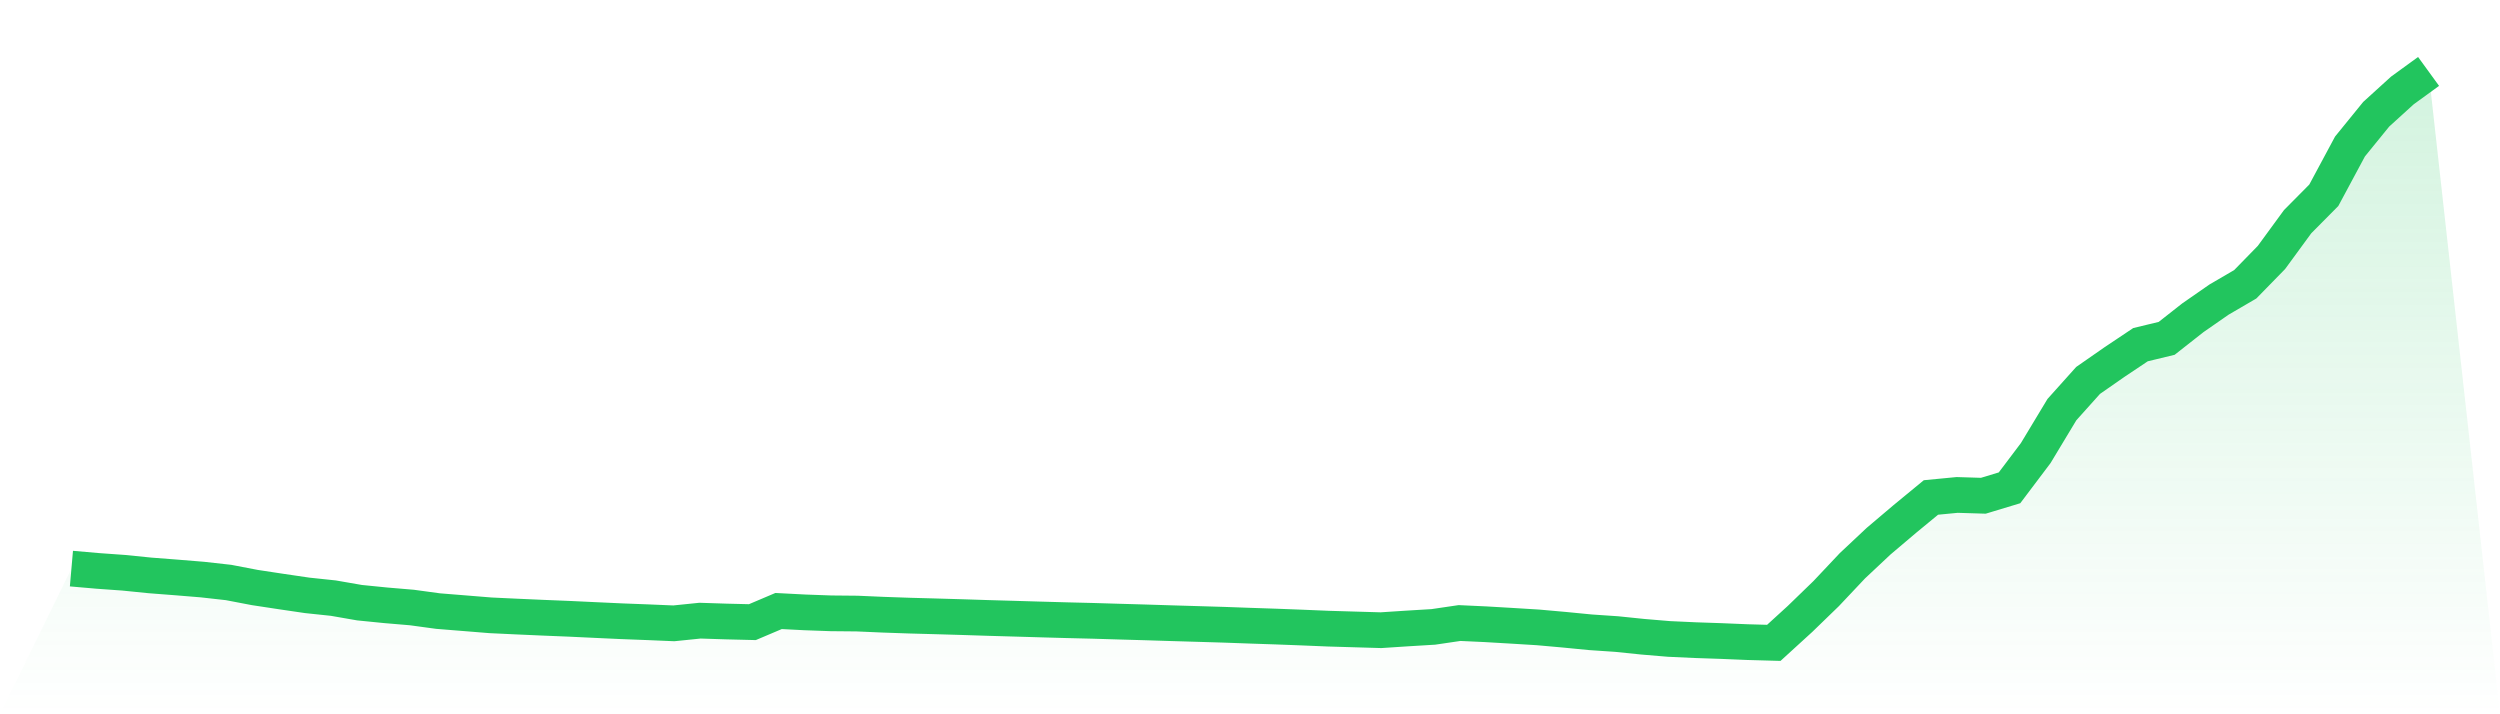
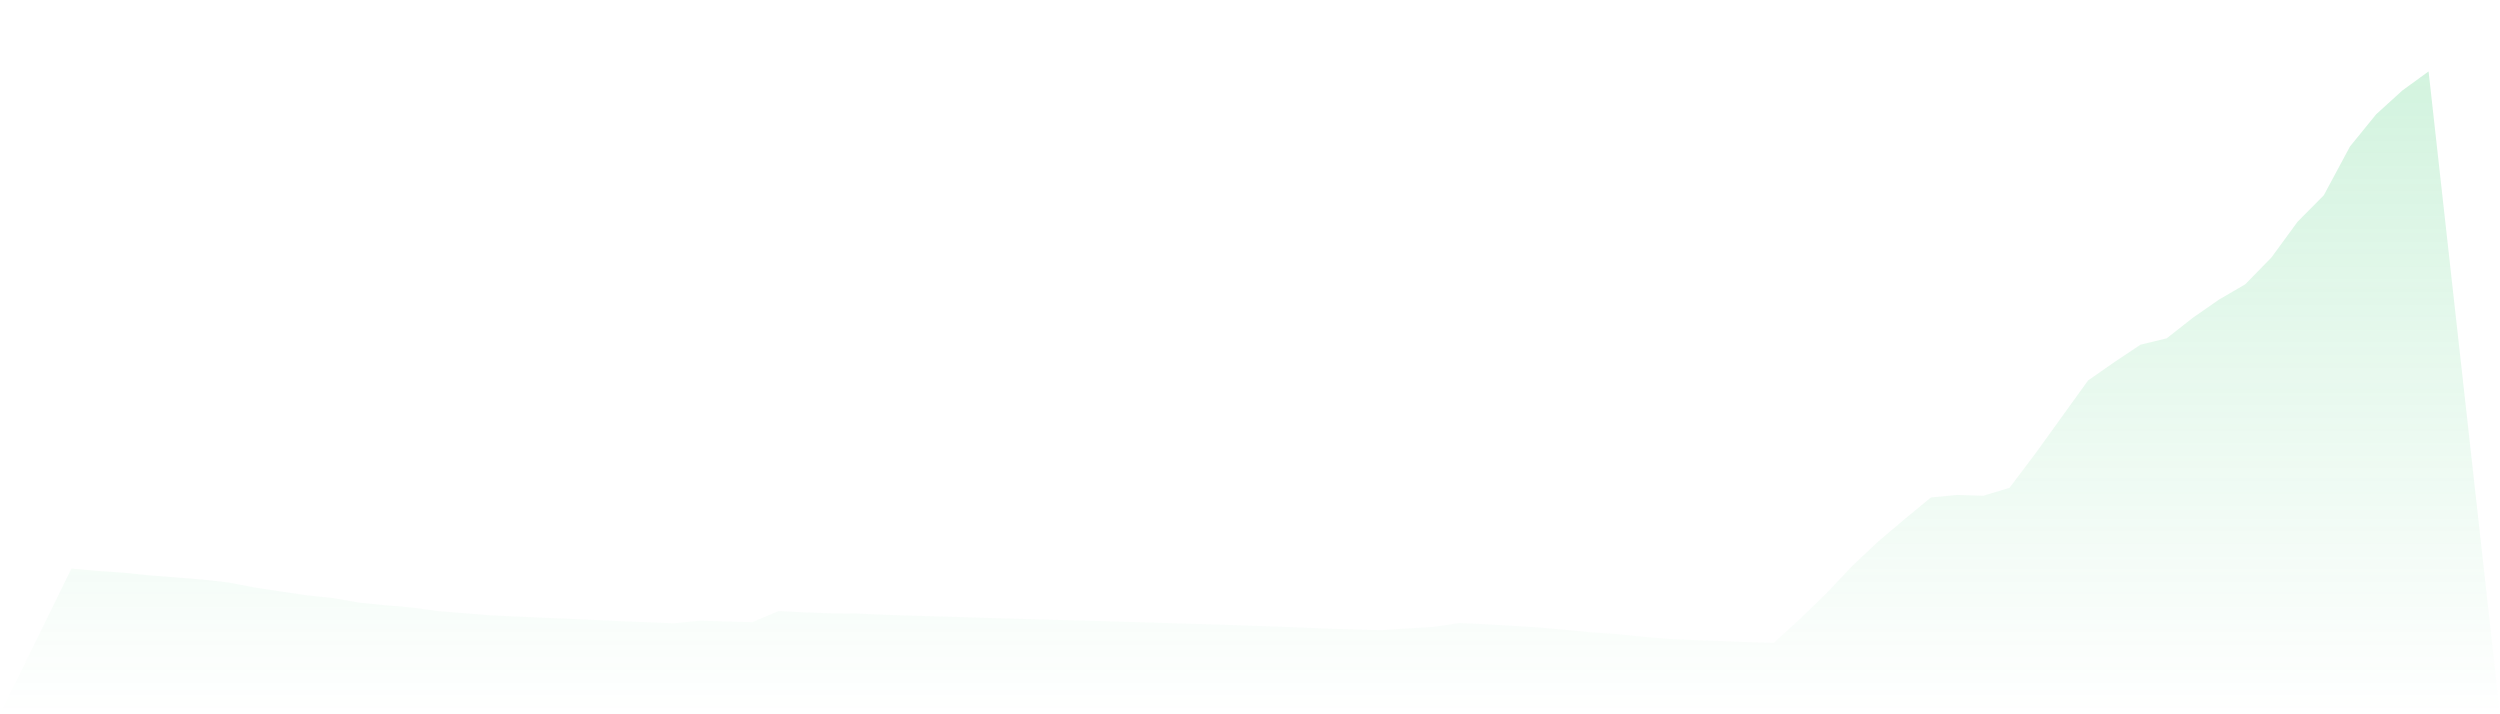
<svg xmlns="http://www.w3.org/2000/svg" viewBox="0 0 140 40">
  <defs>
    <linearGradient id="gradient" x1="0" x2="0" y1="0" y2="1">
      <stop offset="0%" stop-color="#22c55e" stop-opacity="0.2" />
      <stop offset="100%" stop-color="#22c55e" stop-opacity="0" />
    </linearGradient>
  </defs>
-   <path d="M4,31.842 L4,31.842 L5.467,31.97 L6.933,32.075 L8.4,32.223 L9.867,32.336 L11.333,32.456 L12.8,32.62 L14.267,32.901 L15.733,33.124 L17.2,33.34 L18.667,33.495 L20.133,33.75 L21.6,33.897 L23.067,34.021 L24.533,34.221 L26,34.339 L27.467,34.458 L28.933,34.527 L30.4,34.592 L31.867,34.652 L33.333,34.721 L34.8,34.789 L36.267,34.845 L37.733,34.907 L39.2,34.757 L40.667,34.804 L42.133,34.84 L43.6,34.217 L45.067,34.293 L46.533,34.346 L48,34.36 L49.467,34.424 L50.933,34.475 L52.4,34.515 L53.867,34.558 L55.333,34.605 L56.8,34.647 L58.267,34.69 L59.733,34.731 L61.2,34.767 L62.667,34.811 L64.133,34.853 L65.6,34.899 L67.067,34.942 L68.533,34.986 L70,35.039 L71.467,35.088 L72.933,35.144 L74.4,35.205 L75.867,35.248 L77.333,35.291 L78.8,35.195 L80.267,35.106 L81.733,34.89 L83.2,34.958 L84.667,35.044 L86.133,35.134 L87.6,35.265 L89.067,35.408 L90.533,35.507 L92,35.658 L93.467,35.781 L94.933,35.848 L96.4,35.898 L97.867,35.959 L99.333,36 L100.8,34.661 L102.267,33.24 L103.733,31.685 L105.2,30.308 L106.667,29.065 L108.133,27.858 L109.6,27.717 L111.067,27.762 L112.533,27.318 L114,25.373 L115.467,22.939 L116.933,21.304 L118.4,20.283 L119.867,19.302 L121.333,18.948 L122.8,17.795 L124.267,16.776 L125.733,15.921 L127.2,14.419 L128.667,12.414 L130.133,10.935 L131.6,8.203 L133.067,6.398 L134.533,5.066 L136,4 L140,40 L0,40 z" fill="url(#gradient)" />
-   <path d="M4,31.842 L4,31.842 L5.467,31.97 L6.933,32.075 L8.4,32.223 L9.867,32.336 L11.333,32.456 L12.8,32.62 L14.267,32.901 L15.733,33.124 L17.2,33.34 L18.667,33.495 L20.133,33.75 L21.6,33.897 L23.067,34.021 L24.533,34.221 L26,34.339 L27.467,34.458 L28.933,34.527 L30.4,34.592 L31.867,34.652 L33.333,34.721 L34.8,34.789 L36.267,34.845 L37.733,34.907 L39.2,34.757 L40.667,34.804 L42.133,34.84 L43.6,34.217 L45.067,34.293 L46.533,34.346 L48,34.36 L49.467,34.424 L50.933,34.475 L52.4,34.515 L53.867,34.558 L55.333,34.605 L56.8,34.647 L58.267,34.69 L59.733,34.731 L61.2,34.767 L62.667,34.811 L64.133,34.853 L65.6,34.899 L67.067,34.942 L68.533,34.986 L70,35.039 L71.467,35.088 L72.933,35.144 L74.4,35.205 L75.867,35.248 L77.333,35.291 L78.8,35.195 L80.267,35.106 L81.733,34.89 L83.2,34.958 L84.667,35.044 L86.133,35.134 L87.6,35.265 L89.067,35.408 L90.533,35.507 L92,35.658 L93.467,35.781 L94.933,35.848 L96.4,35.898 L97.867,35.959 L99.333,36 L100.8,34.661 L102.267,33.24 L103.733,31.685 L105.2,30.308 L106.667,29.065 L108.133,27.858 L109.6,27.717 L111.067,27.762 L112.533,27.318 L114,25.373 L115.467,22.939 L116.933,21.304 L118.4,20.283 L119.867,19.302 L121.333,18.948 L122.8,17.795 L124.267,16.776 L125.733,15.921 L127.2,14.419 L128.667,12.414 L130.133,10.935 L131.6,8.203 L133.067,6.398 L134.533,5.066 L136,4" fill="none" stroke="#22c55e" stroke-width="2" />
+   <path d="M4,31.842 L4,31.842 L5.467,31.97 L6.933,32.075 L8.4,32.223 L9.867,32.336 L11.333,32.456 L12.8,32.62 L14.267,32.901 L15.733,33.124 L17.2,33.34 L18.667,33.495 L20.133,33.75 L21.6,33.897 L23.067,34.021 L24.533,34.221 L26,34.339 L27.467,34.458 L28.933,34.527 L30.4,34.592 L31.867,34.652 L33.333,34.721 L34.8,34.789 L36.267,34.845 L37.733,34.907 L39.2,34.757 L40.667,34.804 L42.133,34.84 L43.6,34.217 L45.067,34.293 L46.533,34.346 L48,34.36 L49.467,34.424 L50.933,34.475 L52.4,34.515 L53.867,34.558 L55.333,34.605 L56.8,34.647 L58.267,34.69 L59.733,34.731 L61.2,34.767 L62.667,34.811 L64.133,34.853 L65.6,34.899 L67.067,34.942 L68.533,34.986 L70,35.039 L71.467,35.088 L72.933,35.144 L74.4,35.205 L75.867,35.248 L77.333,35.291 L78.8,35.195 L80.267,35.106 L81.733,34.89 L83.2,34.958 L84.667,35.044 L86.133,35.134 L87.6,35.265 L89.067,35.408 L90.533,35.507 L92,35.658 L93.467,35.781 L94.933,35.848 L96.4,35.898 L97.867,35.959 L99.333,36 L100.8,34.661 L102.267,33.24 L103.733,31.685 L105.2,30.308 L106.667,29.065 L108.133,27.858 L109.6,27.717 L111.067,27.762 L112.533,27.318 L114,25.373 L116.933,21.304 L118.4,20.283 L119.867,19.302 L121.333,18.948 L122.8,17.795 L124.267,16.776 L125.733,15.921 L127.2,14.419 L128.667,12.414 L130.133,10.935 L131.6,8.203 L133.067,6.398 L134.533,5.066 L136,4 L140,40 L0,40 z" fill="url(#gradient)" />
</svg>